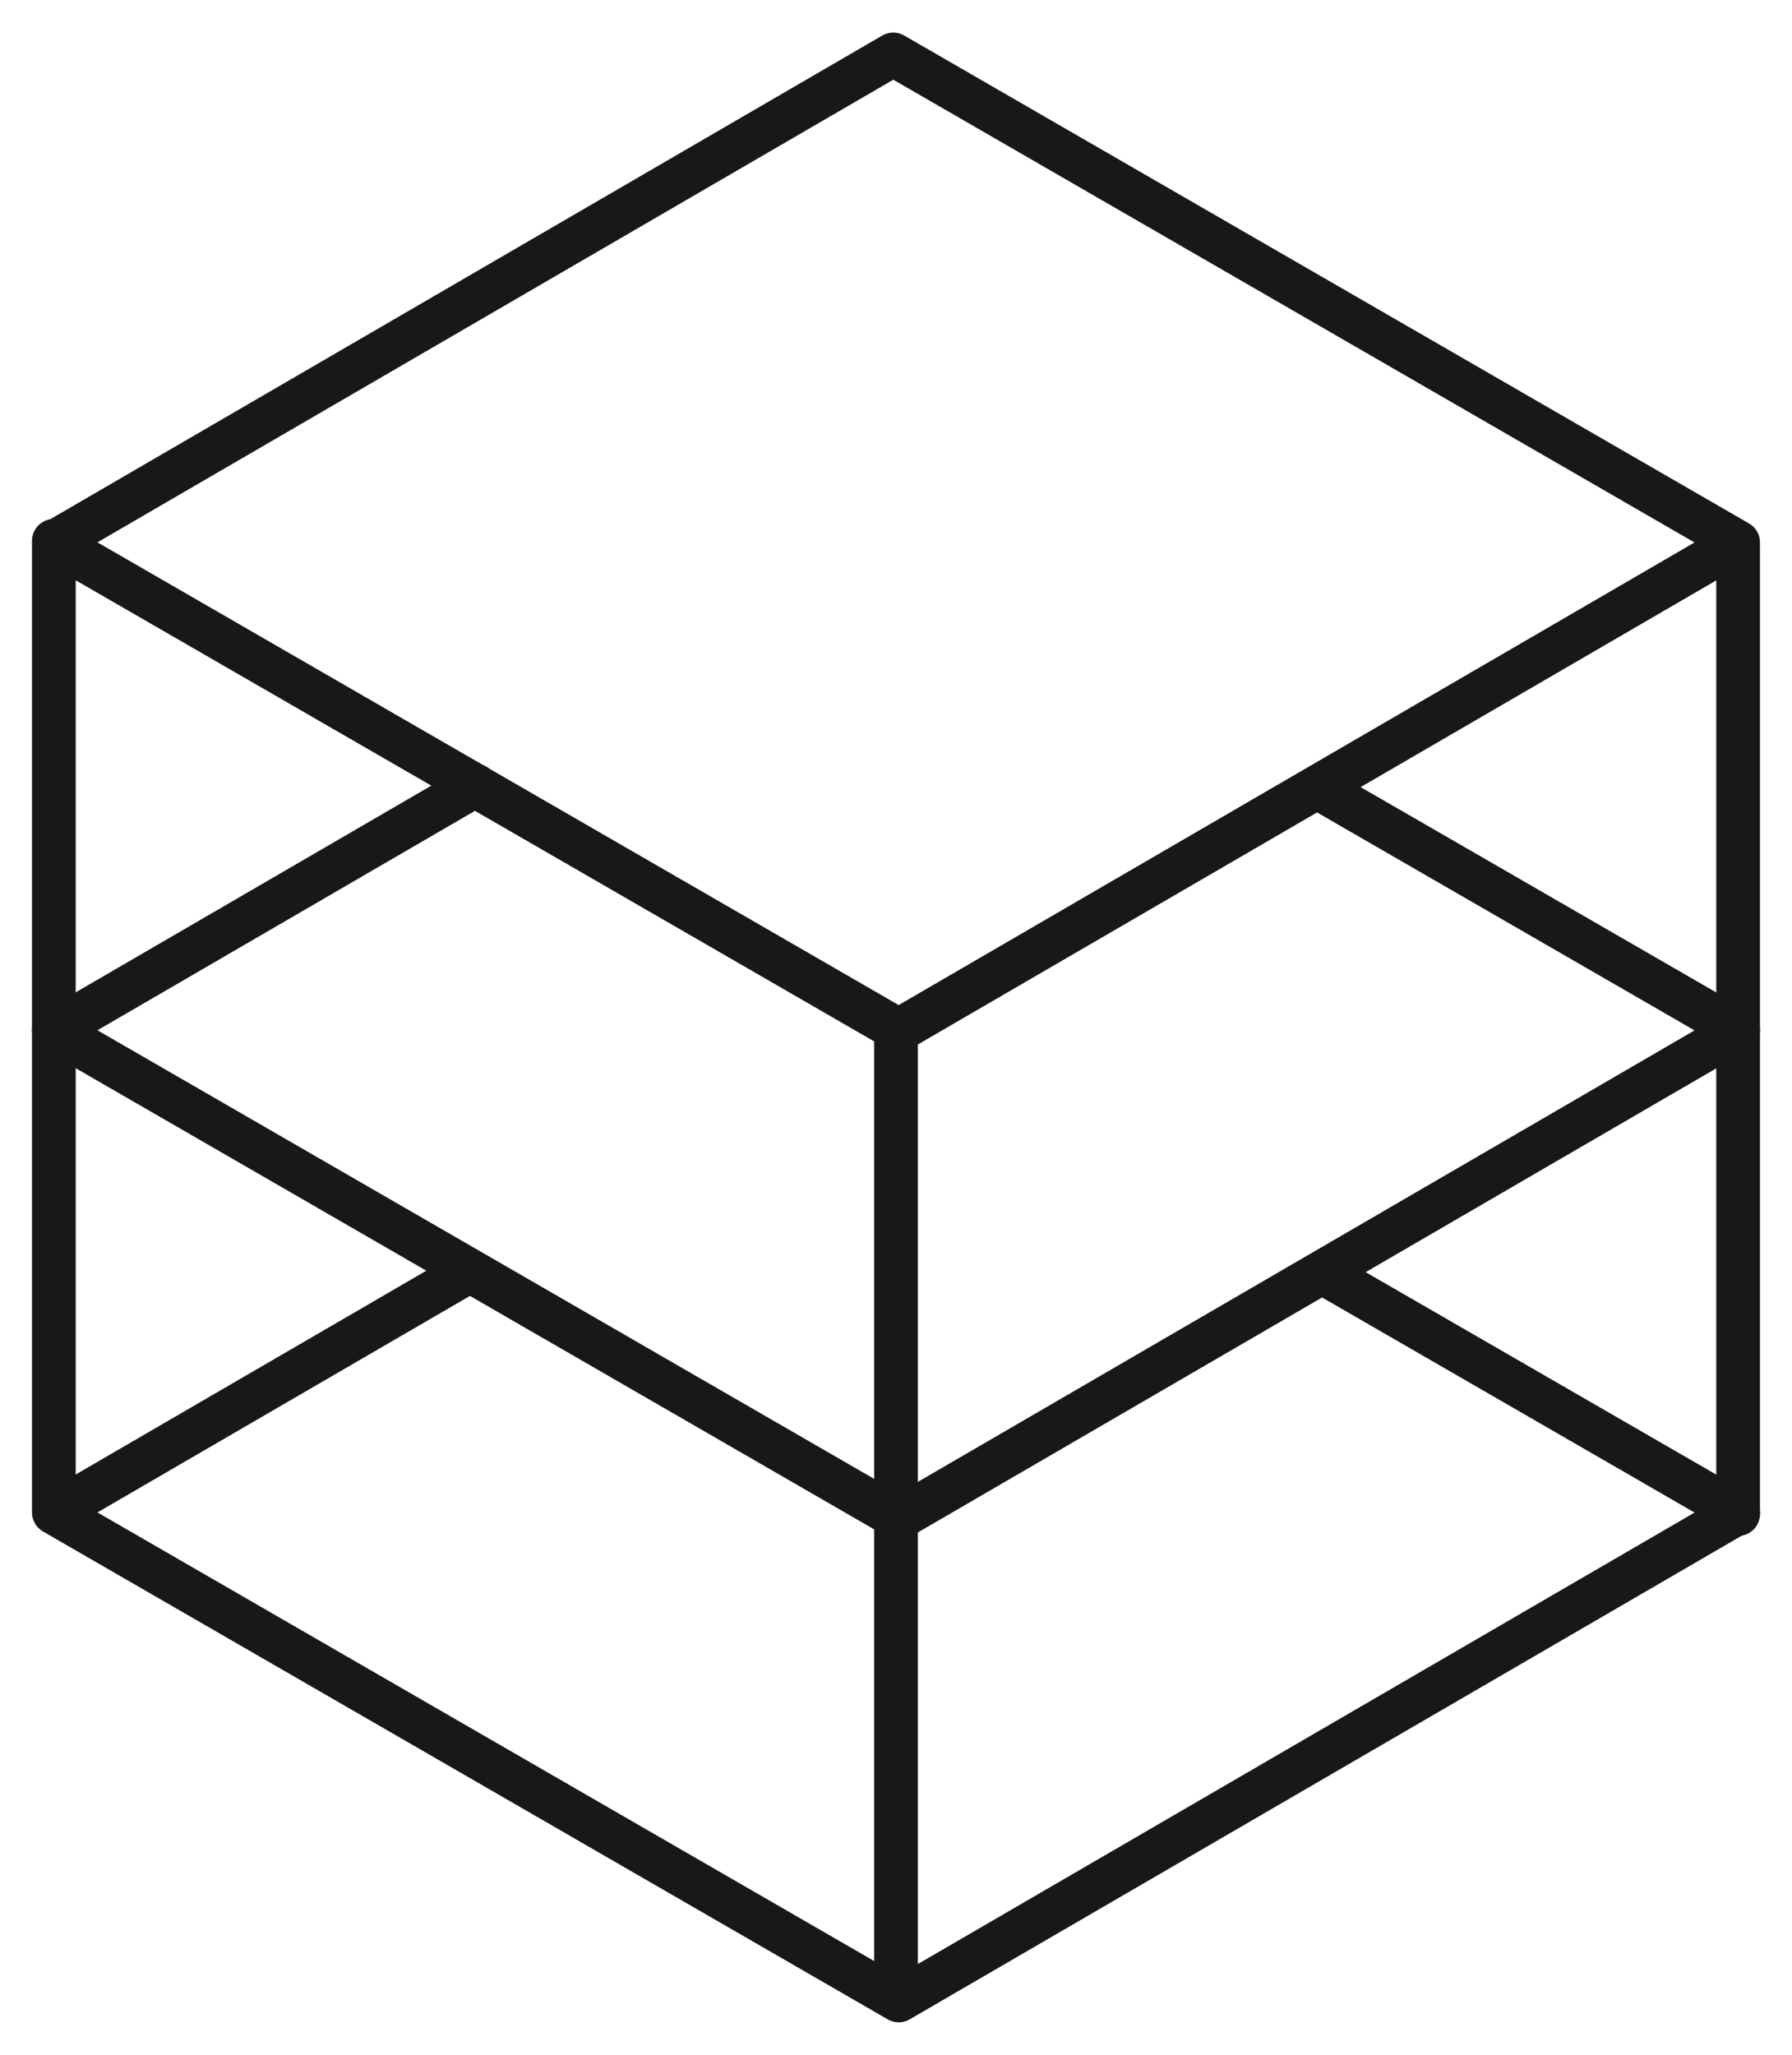
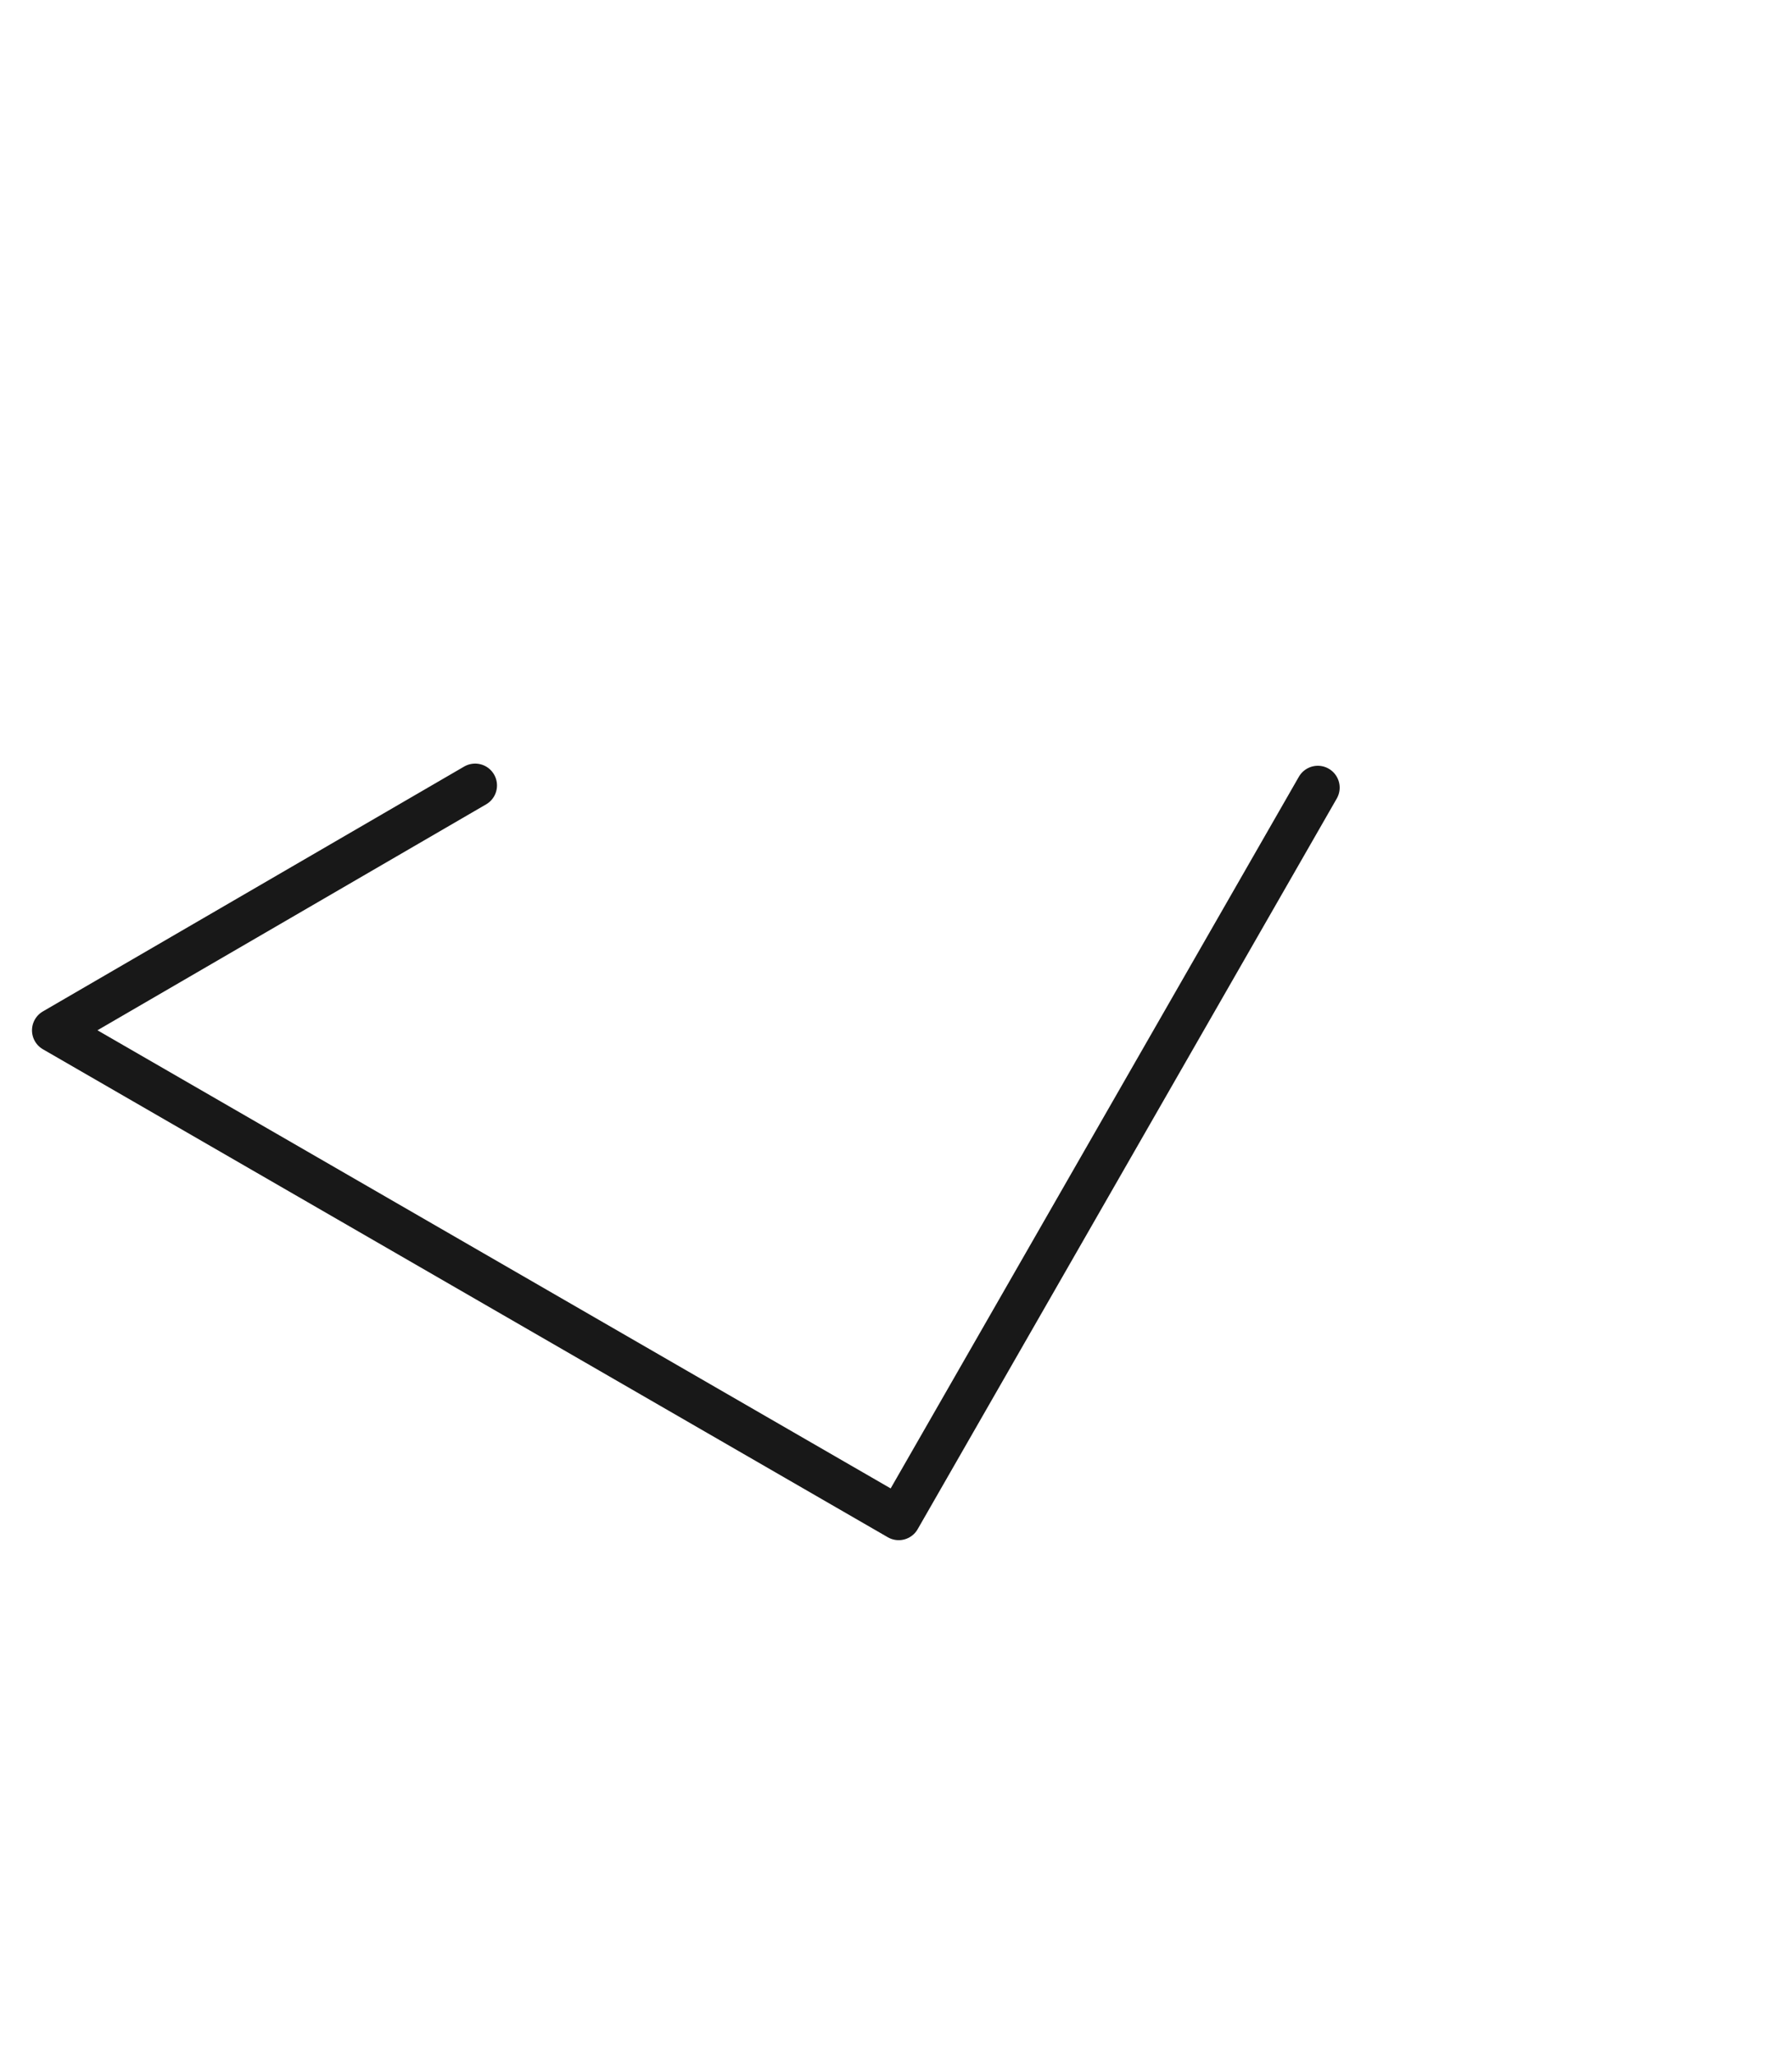
<svg xmlns="http://www.w3.org/2000/svg" width="41" height="47" viewBox="0 0 41 47" fill="none">
-   <path d="M30.348 29.156L39.768 34.594L20.562 45.755L1.232 34.594L10.61 29.145" stroke="#181818" stroke-linecap="round" stroke-linejoin="round" />
-   <path d="M30.151 18.015L39.768 23.566L20.562 34.727L1.232 23.566L10.871 17.965" stroke="#181818" stroke-linecap="round" stroke-linejoin="round" />
-   <path d="M1.232 12.37V34.497M1.232 12.406L20.437 1.245L39.767 12.406L20.562 23.566L1.232 12.406ZM39.767 12.503V34.63V12.503ZM20.5 23.566V45.693V23.566Z" stroke="#181818" stroke-linecap="round" stroke-linejoin="round" />
+   <path d="M30.151 18.015L20.562 34.727L1.232 23.566L10.871 17.965" stroke="#181818" stroke-linecap="round" stroke-linejoin="round" />
</svg>